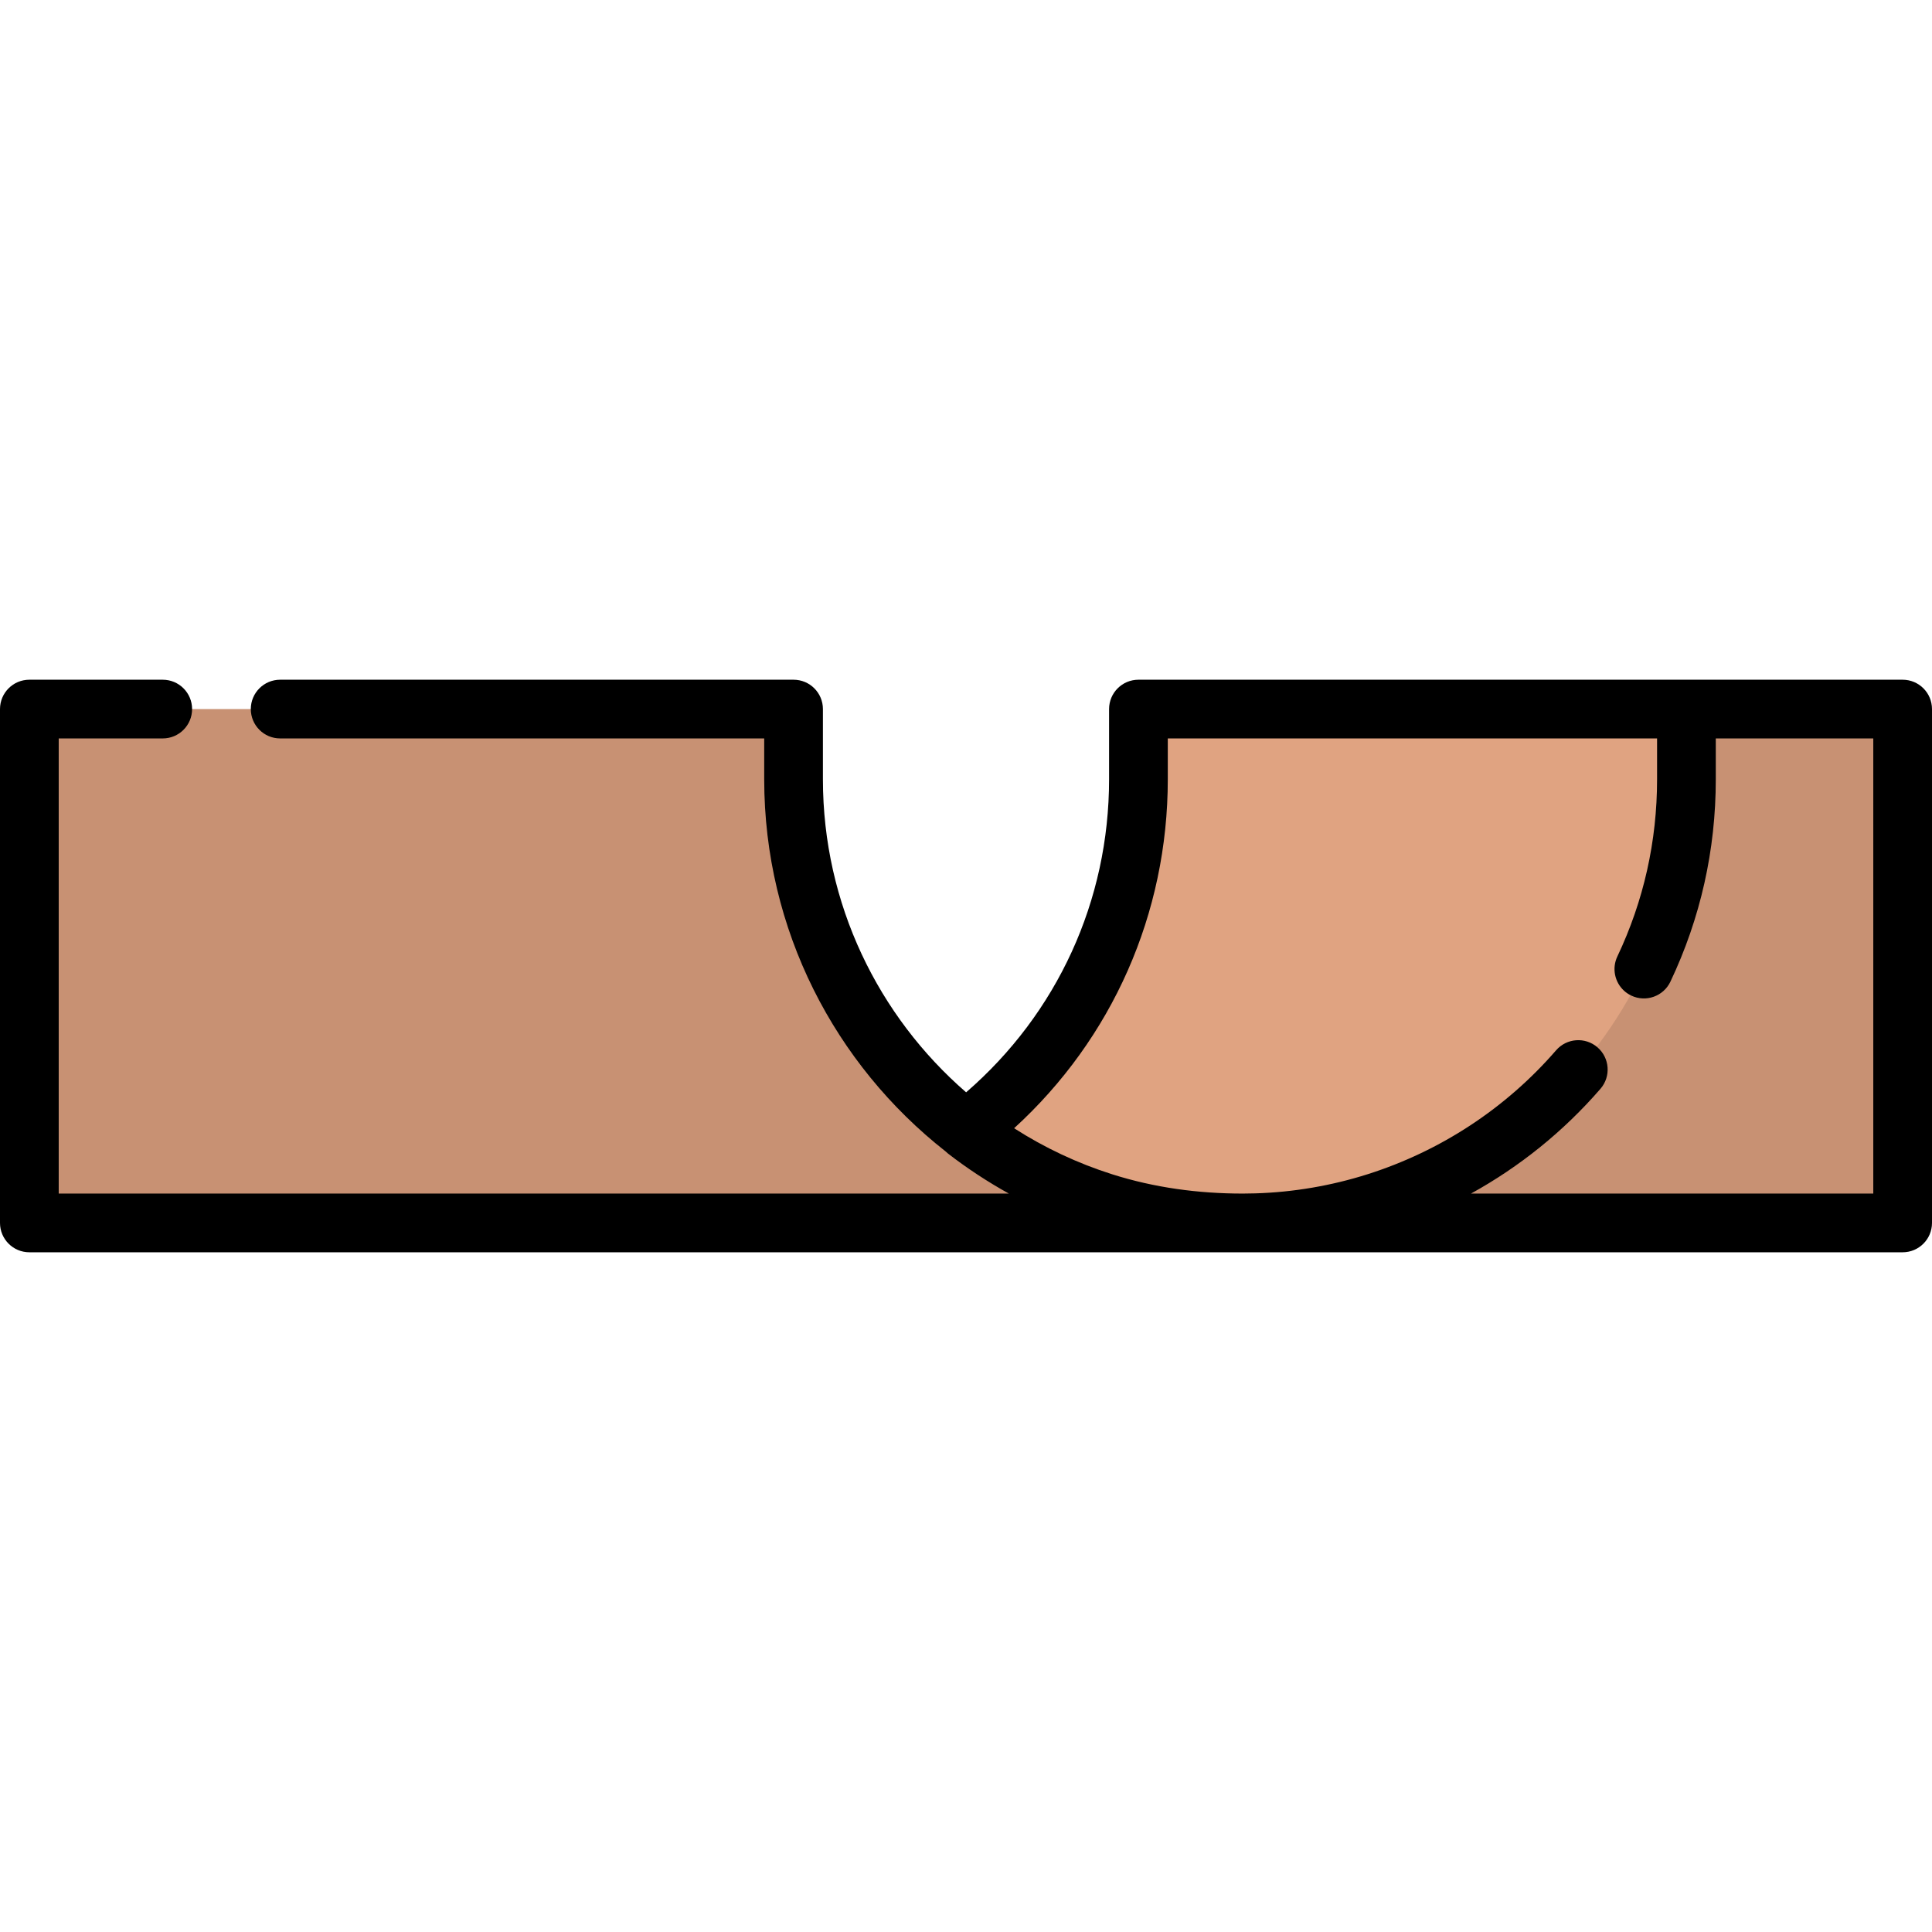
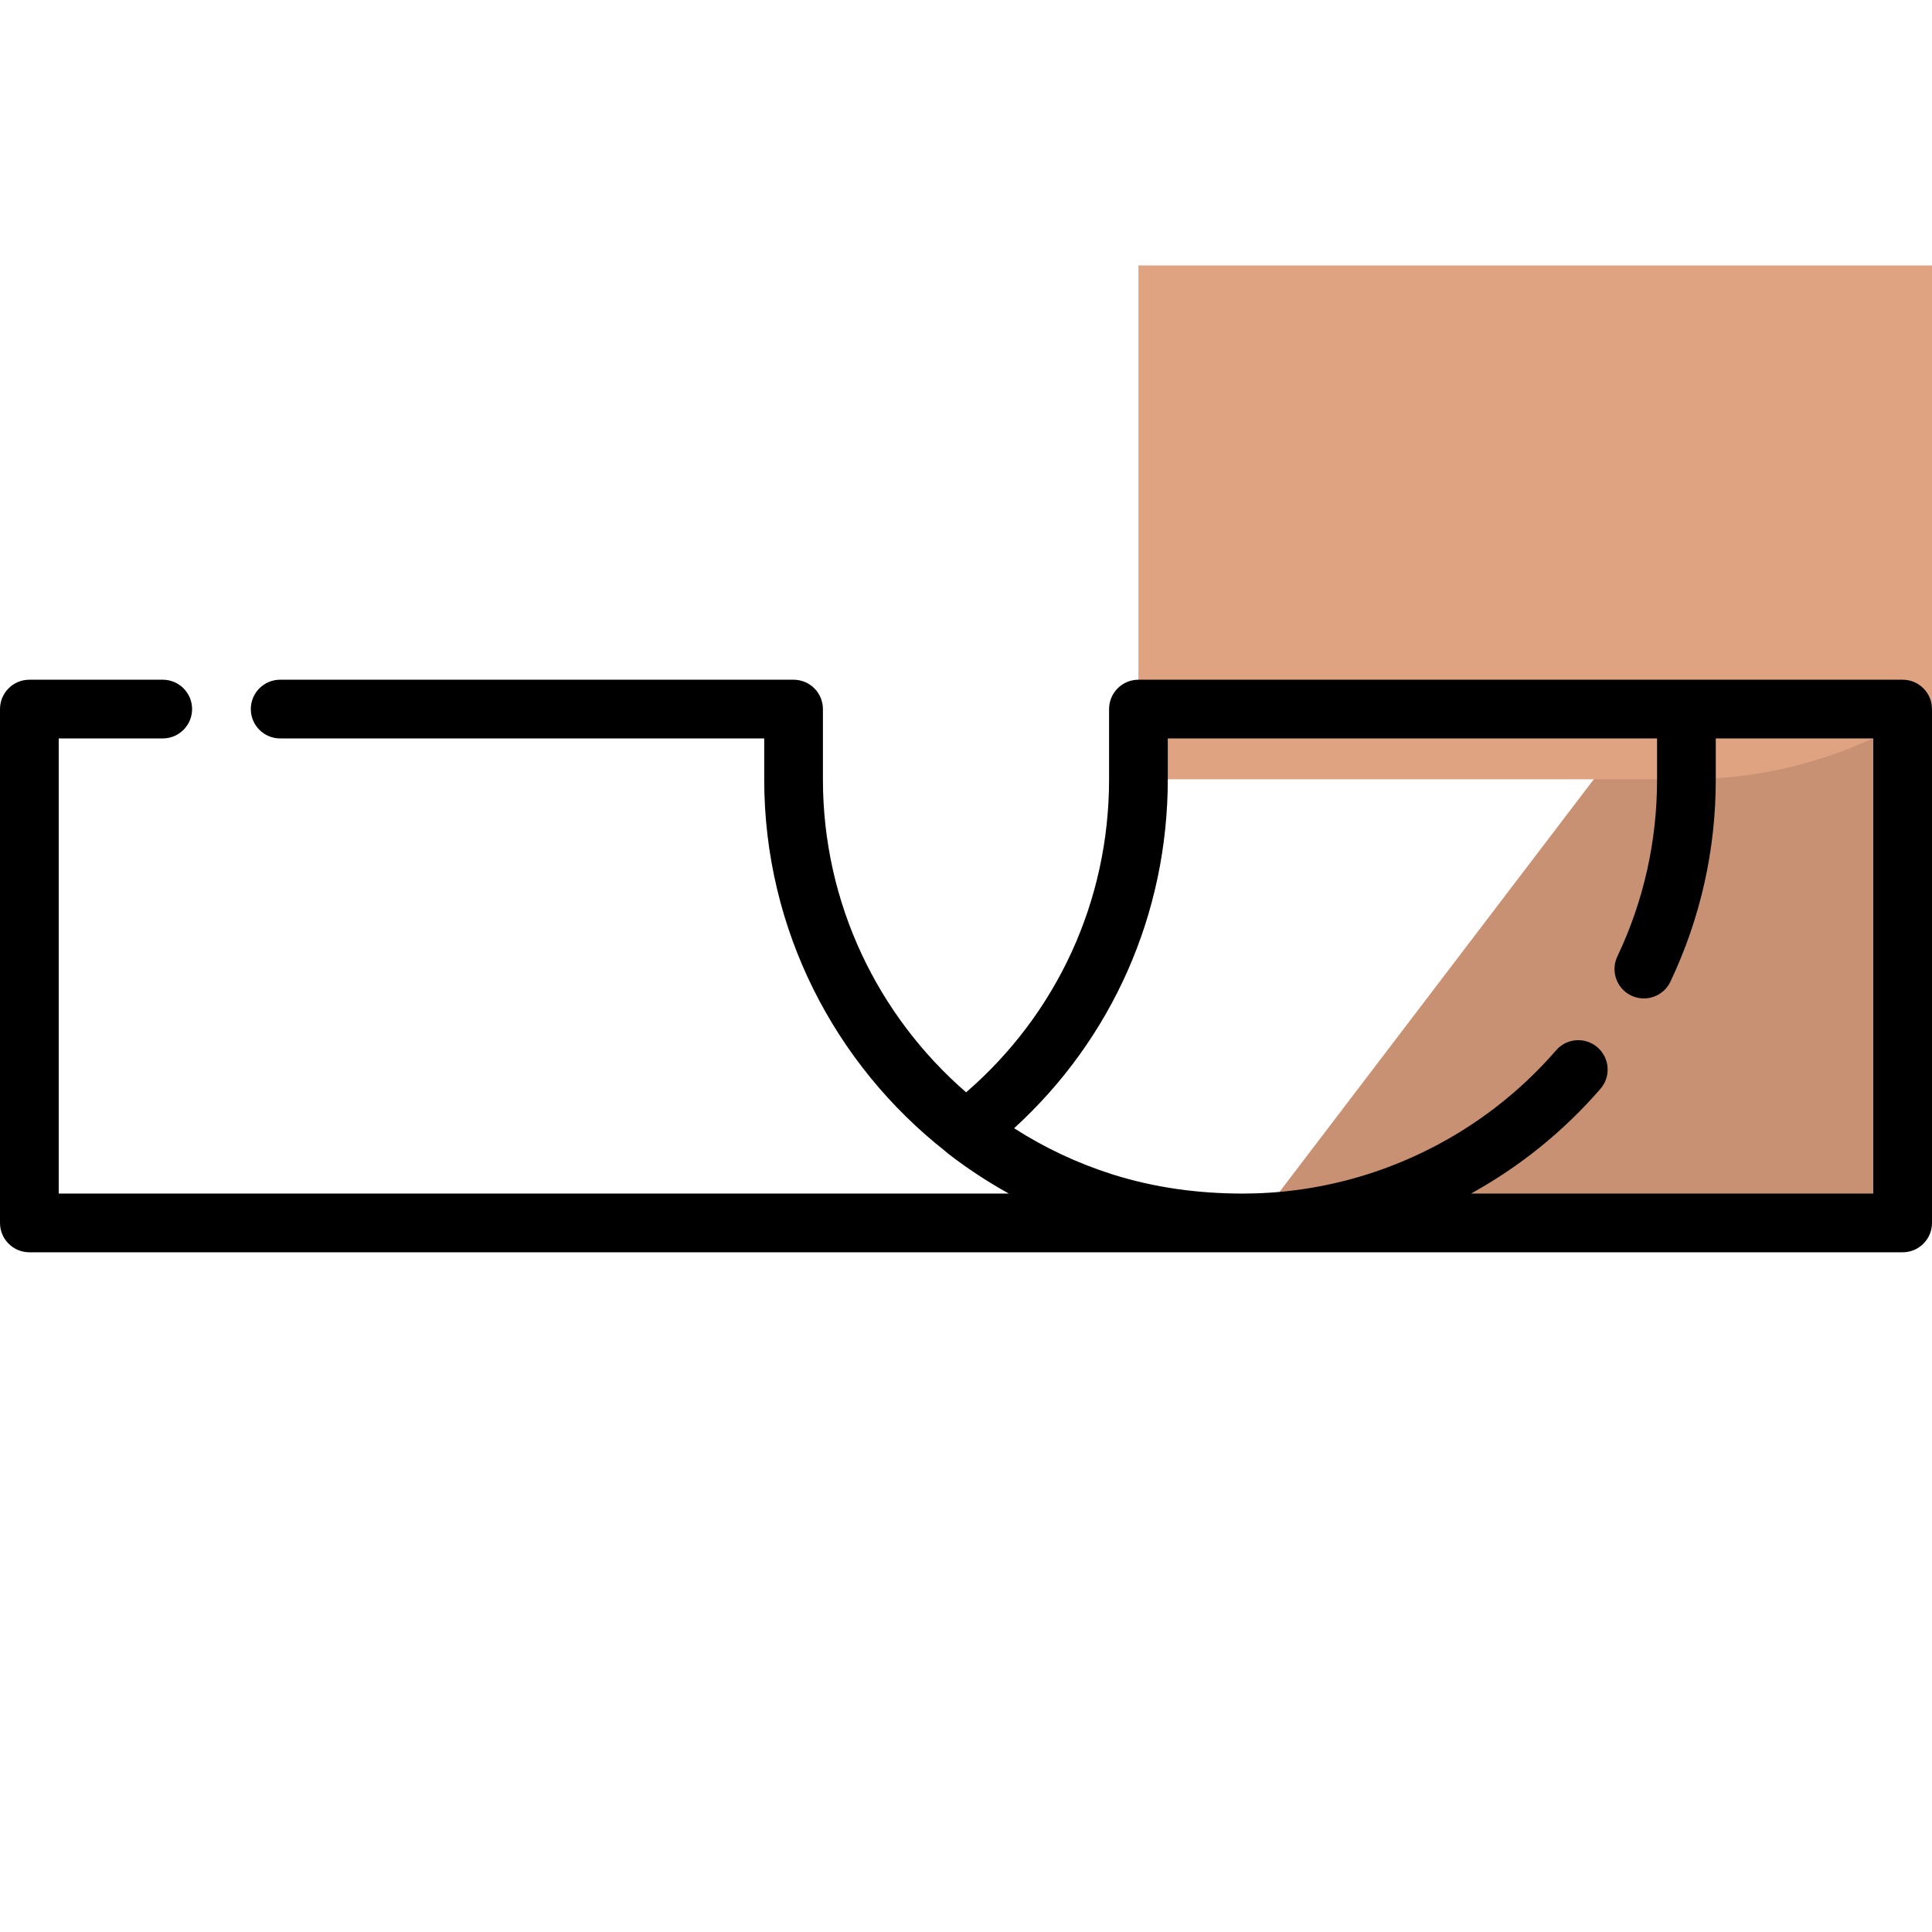
<svg xmlns="http://www.w3.org/2000/svg" height="800px" width="800px" version="1.1" id="Layer_1" viewBox="0 0 512 512" xml:space="preserve">
  <polygon style="fill:#C89173;" points="504.22,324.088 332.817,324.088 436.548,187.912 504.22,187.912 " />
-   <path style="fill:#E0A381;" d="M301.697,187.912v18.603c0,64.933-52.639,117.573-117.573,117.573h145.225  c64.933,0,117.573-52.639,117.573-117.573v-18.603H301.697z" />
-   <path style="fill:#C89173;" d="M327.876,324.088c-64.933,0-117.573-52.639-117.573-117.573v-18.603H7.78v136.176L327.876,324.088  L327.876,324.088z" />
+   <path style="fill:#E0A381;" d="M301.697,187.912v18.603h145.225  c64.933,0,117.573-52.639,117.573-117.573v-18.603H301.697z" />
  <path d="M504.22,180.132h-57.298H301.697c-4.297,0-7.78,3.482-7.78,7.78v18.604c0,32.164-13.731,62.061-37.883,82.961  c-23.234-20.146-37.951-49.867-37.951-82.961v-18.604c0-4.298-3.483-7.78-7.78-7.78H74.246c-4.297,0-7.78,3.482-7.78,7.78  c0,4.298,3.483,7.78,7.78,7.78h128.277v10.824c0,39.962,18.801,75.612,48.019,98.583c0.219,0.216,0.451,0.421,0.698,0.612  c5.144,3.979,10.534,7.503,16.116,10.598H15.56V195.692h27.567c4.297,0,7.78-3.482,7.78-7.78c0-4.298-3.483-7.78-7.78-7.78H7.78  c-4.297,0-7.78,3.482-7.78,7.78v136.176c0,4.298,3.483,7.78,7.78,7.78h496.44c4.297,0,7.78-3.482,7.78-7.78V187.912  C512,183.615,508.517,180.132,504.22,180.132z M496.44,316.308H389.827c12.843-7.077,24.491-16.425,34.319-27.773  c2.812-3.248,2.46-8.161-0.796-10.98c-3.248-2.814-8.163-2.46-10.974,0.788c-6.615,7.642-14.296,14.353-22.745,19.9  c-8.422,5.529-17.602,9.897-27.206,12.942c-9.612,3.048-19.637,4.76-29.717,5.069c-1.119,0.034-2.24,0.055-3.359,0.055  c-11.768,0-23.405-1.553-34.638-5.119c-9.14-2.901-17.889-7.017-25.96-12.196c26.004-23.729,40.726-56.889,40.726-92.478v-10.824  h129.665v10.824c0,16.425-3.542,32.226-10.529,46.964c-1.495,3.156-0.683,6.809,1.757,9.056c0.563,0.52,1.215,0.964,1.944,1.31  c3.884,1.839,8.523,0.186,10.363-3.697c7.979-16.834,12.025-34.878,12.025-53.633v-10.824h41.739L496.44,316.308L496.44,316.308z" />
</svg>